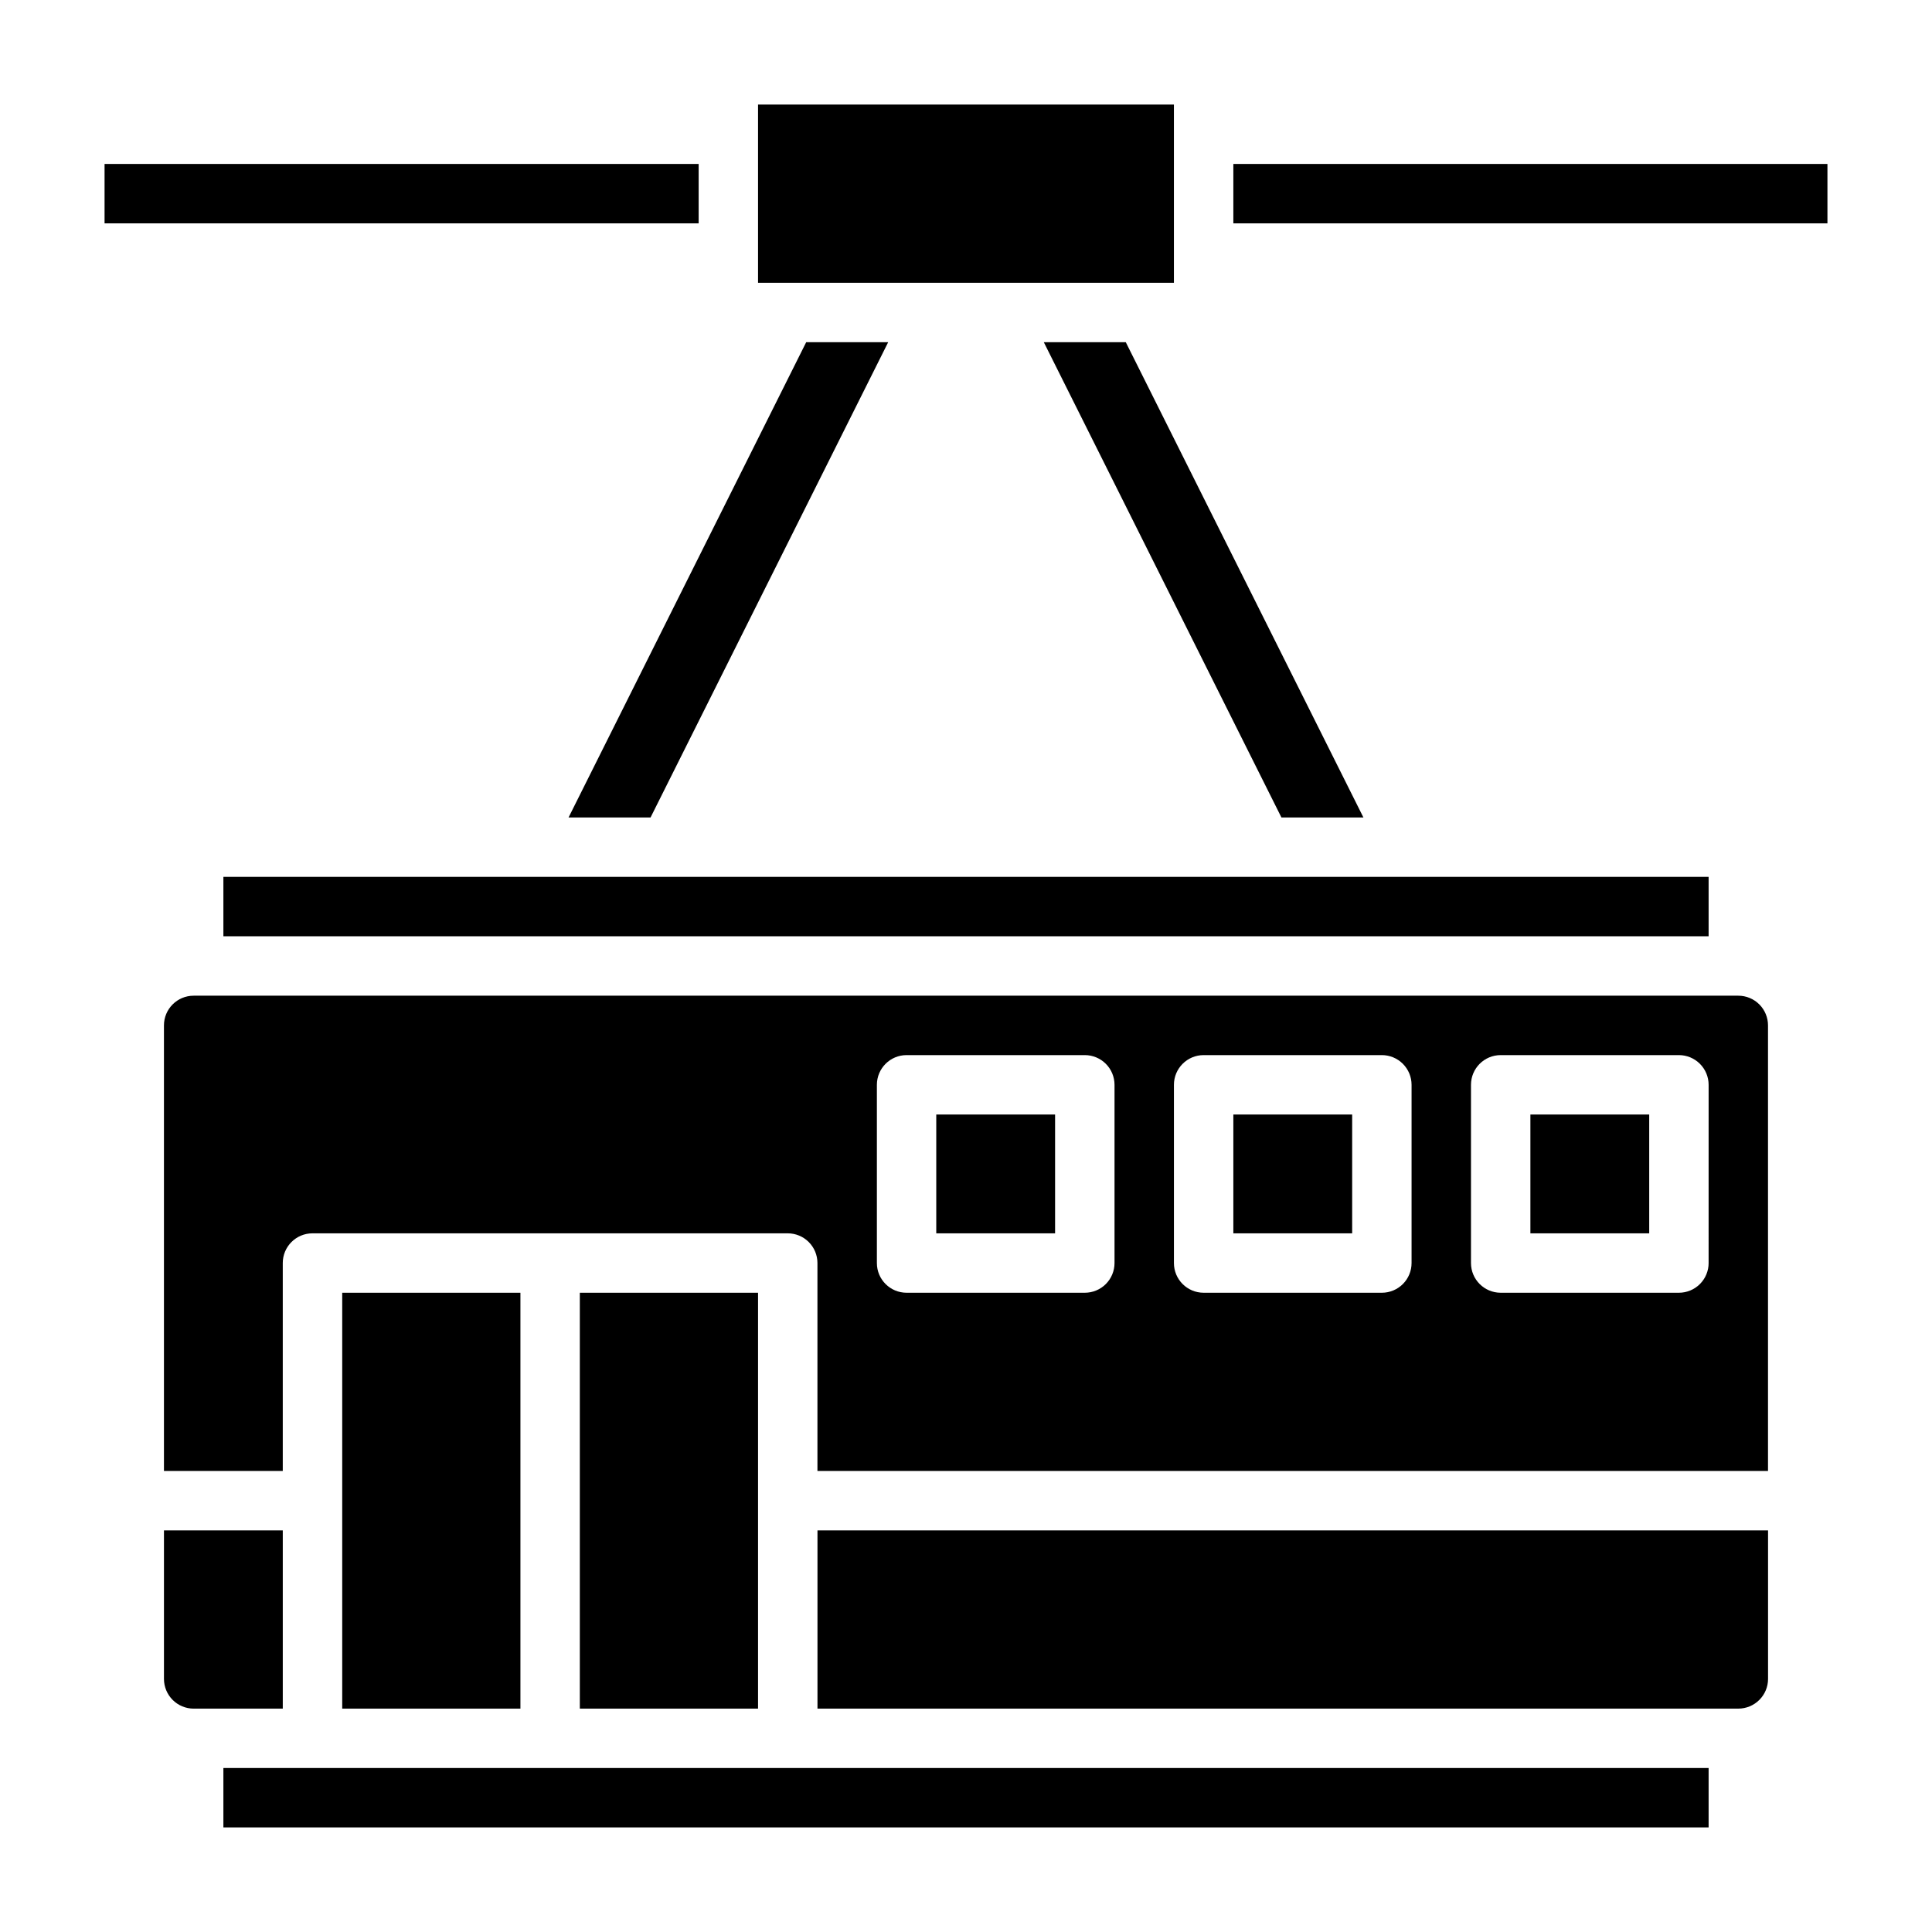
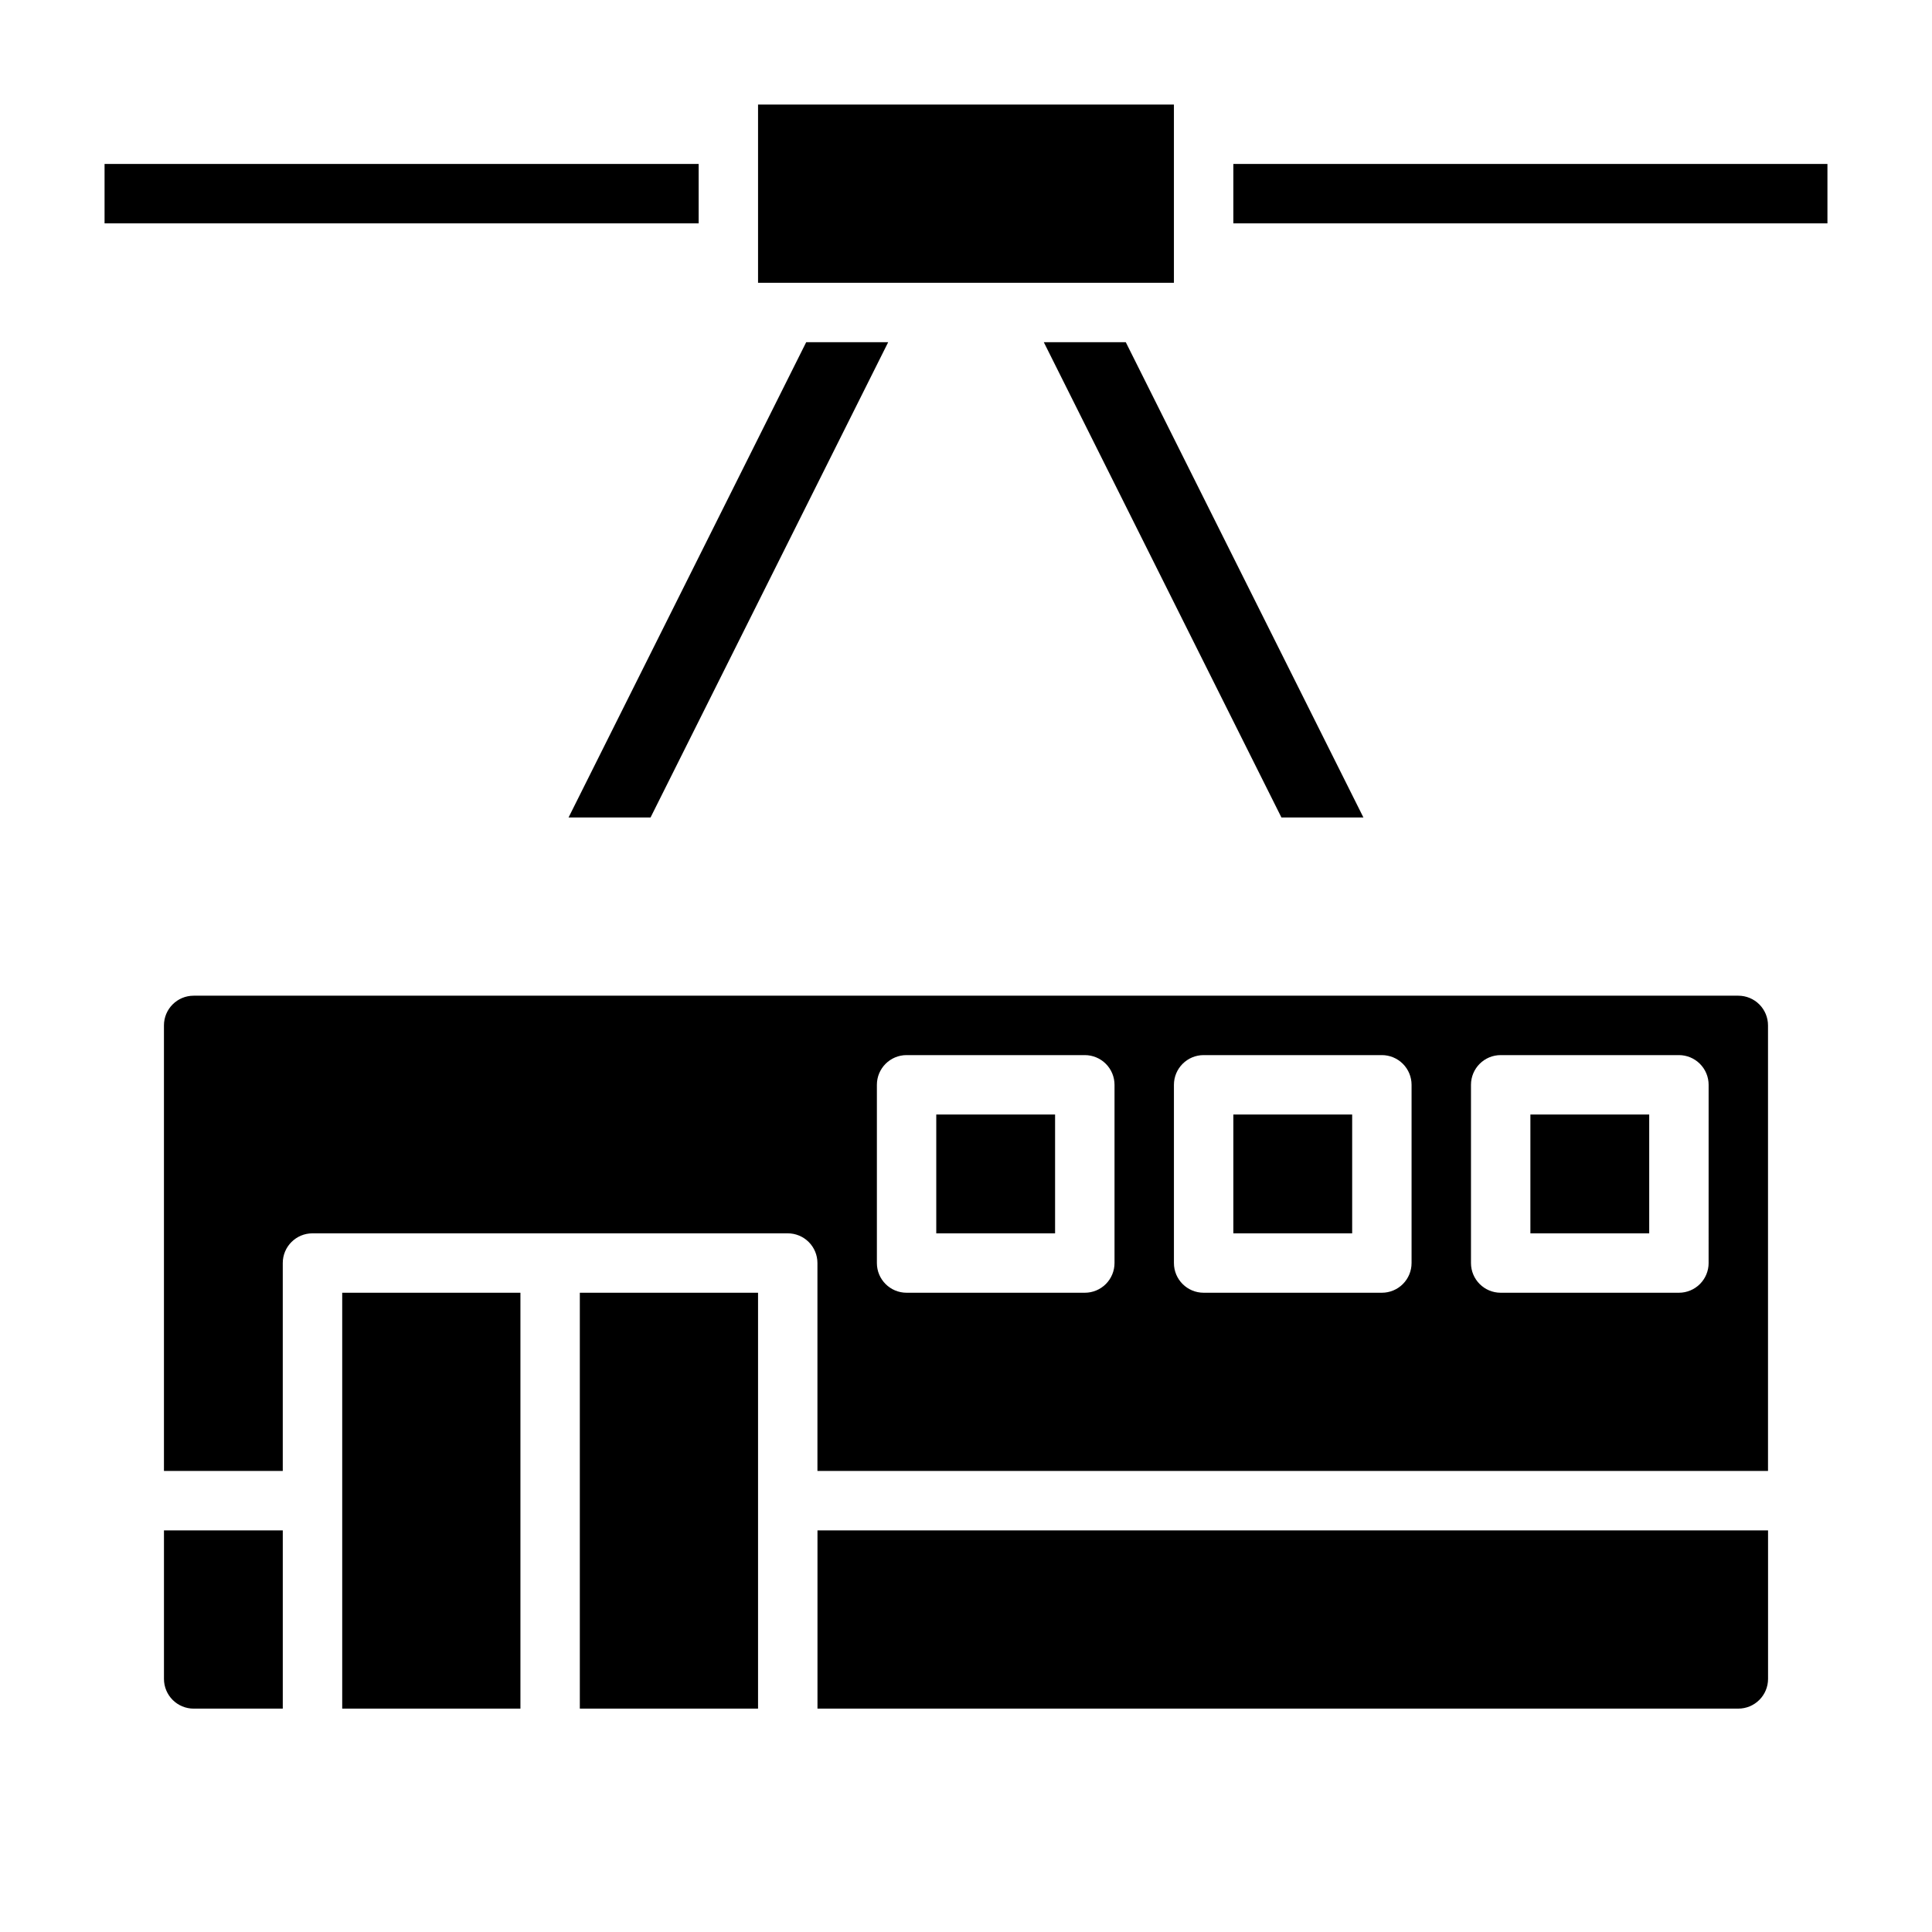
<svg xmlns="http://www.w3.org/2000/svg" fill="#000000" width="800px" height="800px" version="1.1" viewBox="144 144 512 512">
  <g>
    <path d="m297.66 486.59h47.23v110.21h-47.23z" />
-     <path d="m203.2 612.54h393.6v15.742h-393.6z" />
    <path d="m171.71 187.45h157.44v15.742h-157.44z" />
    <path d="m234.69 486.59h47.23v110.21h-47.23z" />
    <path d="m218.94 549.57h-31.488v39.359c0 2.09 0.832 4.09 2.305 5.566 1.477 1.477 3.481 2.309 5.566 2.309h23.617z" />
-     <path d="m203.2 376.38h393.6v15.742h-393.6z" />
    <path d="m420.62 234.69 62.973 125.95h21.73l-62.977-125.95z" />
    <path d="m344.89 171.71h110.21v47.23h-110.21z" />
    <path d="m357.65 234.69-62.977 125.95h21.727l62.977-125.95z" />
    <path d="m549.57 439.36h31.488v31.488h-31.488z" />
    <path d="m604.67 407.87h-409.35c-4.348 0-7.871 3.523-7.871 7.871v118.08h31.488v-55.105c0-4.348 3.523-7.871 7.871-7.871h125.95c2.09 0 4.09 0.828 5.566 2.305 1.477 1.477 2.305 3.481 2.305 5.566v55.105h251.91v-118.08c0-2.086-0.828-4.09-2.305-5.566-1.477-1.477-3.481-2.305-5.566-2.305zm-165.31 70.848c0 2.086-0.832 4.09-2.305 5.566-1.477 1.477-3.481 2.305-5.566 2.305h-47.234c-4.348 0-7.871-3.523-7.871-7.871v-47.23c0-4.348 3.523-7.875 7.871-7.875h47.234c2.086 0 4.09 0.832 5.566 2.309 1.473 1.477 2.305 3.477 2.305 5.566zm78.719 0c0 2.086-0.828 4.09-2.305 5.566-1.477 1.477-3.481 2.305-5.566 2.305h-47.23c-4.348 0-7.875-3.523-7.875-7.871v-47.23c0-4.348 3.527-7.875 7.875-7.875h47.23c2.086 0 4.09 0.832 5.566 2.309 1.477 1.477 2.305 3.477 2.305 5.566zm78.719 0h0.004c0 2.086-0.832 4.09-2.309 5.566-1.477 1.477-3.477 2.305-5.566 2.305h-47.23c-4.348 0-7.871-3.523-7.871-7.871v-47.23c0-4.348 3.523-7.875 7.871-7.875h47.23c2.09 0 4.09 0.832 5.566 2.309 1.477 1.477 2.309 3.477 2.309 5.566z" />
    <path d="m470.85 187.45h157.44v15.742h-157.44z" />
    <path d="m470.85 439.36h31.488v31.488h-31.488z" />
    <path d="m360.64 596.8h244.04c2.086 0 4.09-0.832 5.566-2.309 1.477-1.477 2.305-3.477 2.305-5.566v-39.359h-251.91z" />
    <path d="m392.12 439.36h31.488v31.488h-31.488z" />
  </g>
</svg>